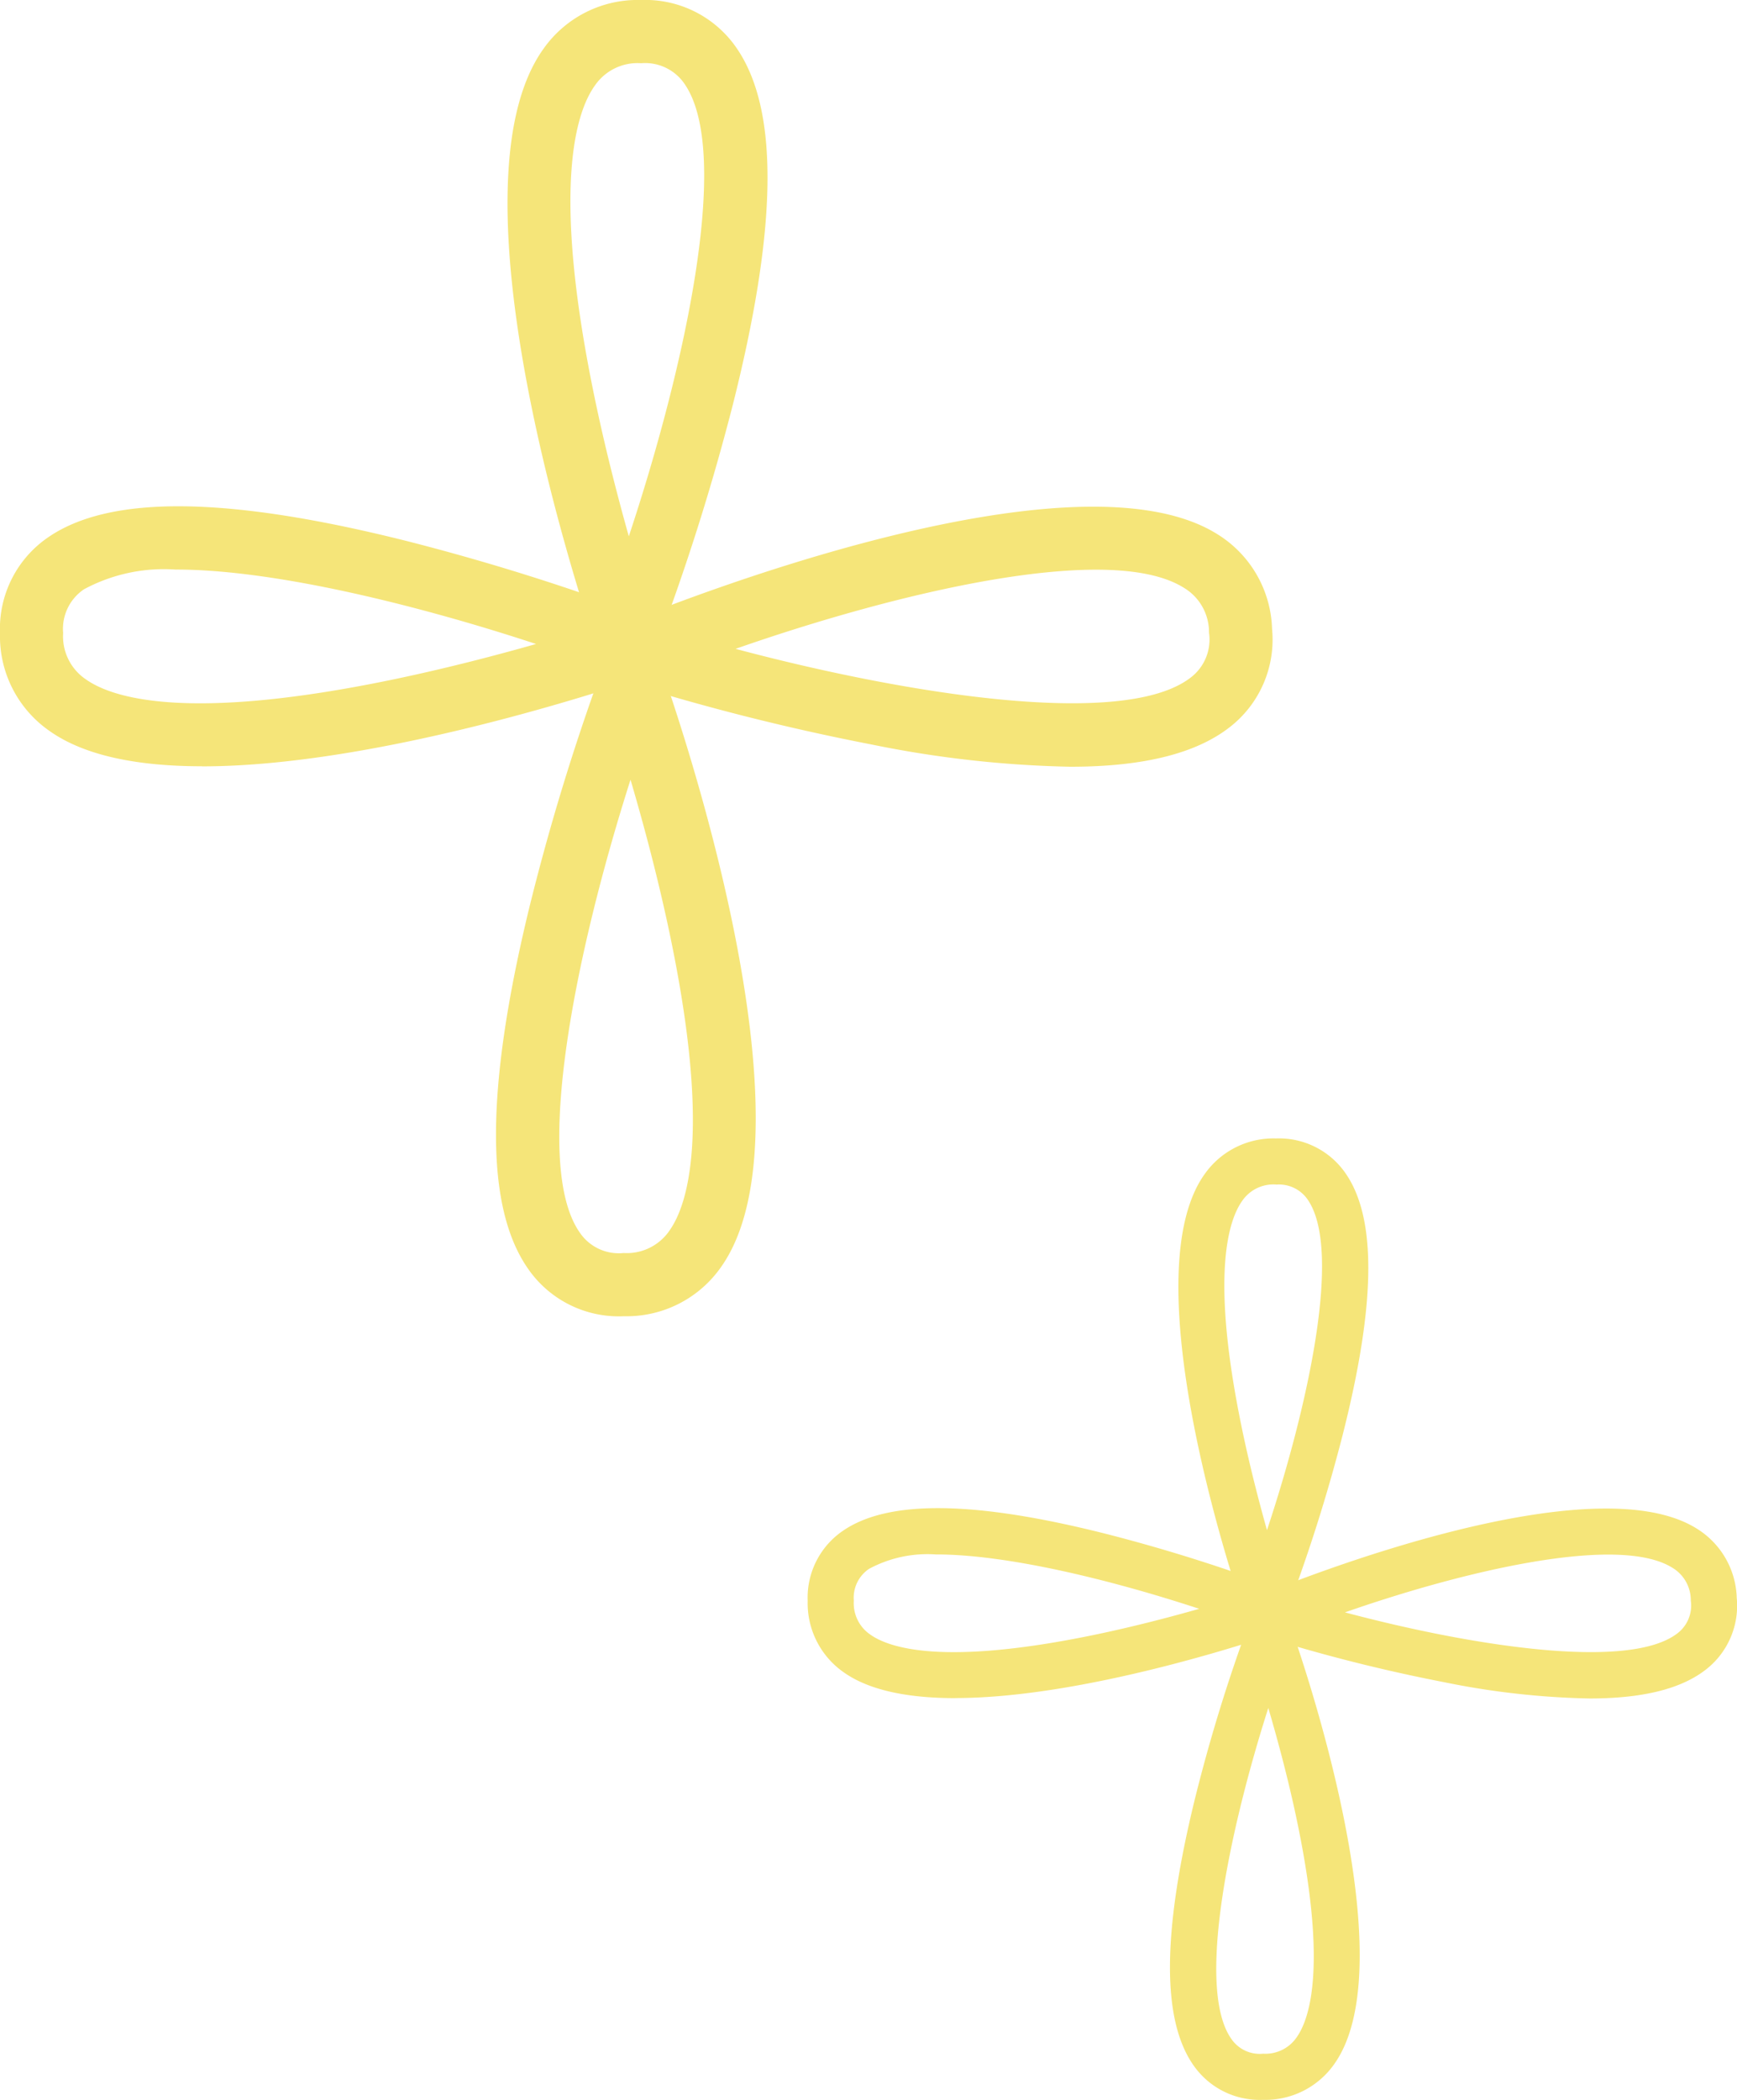
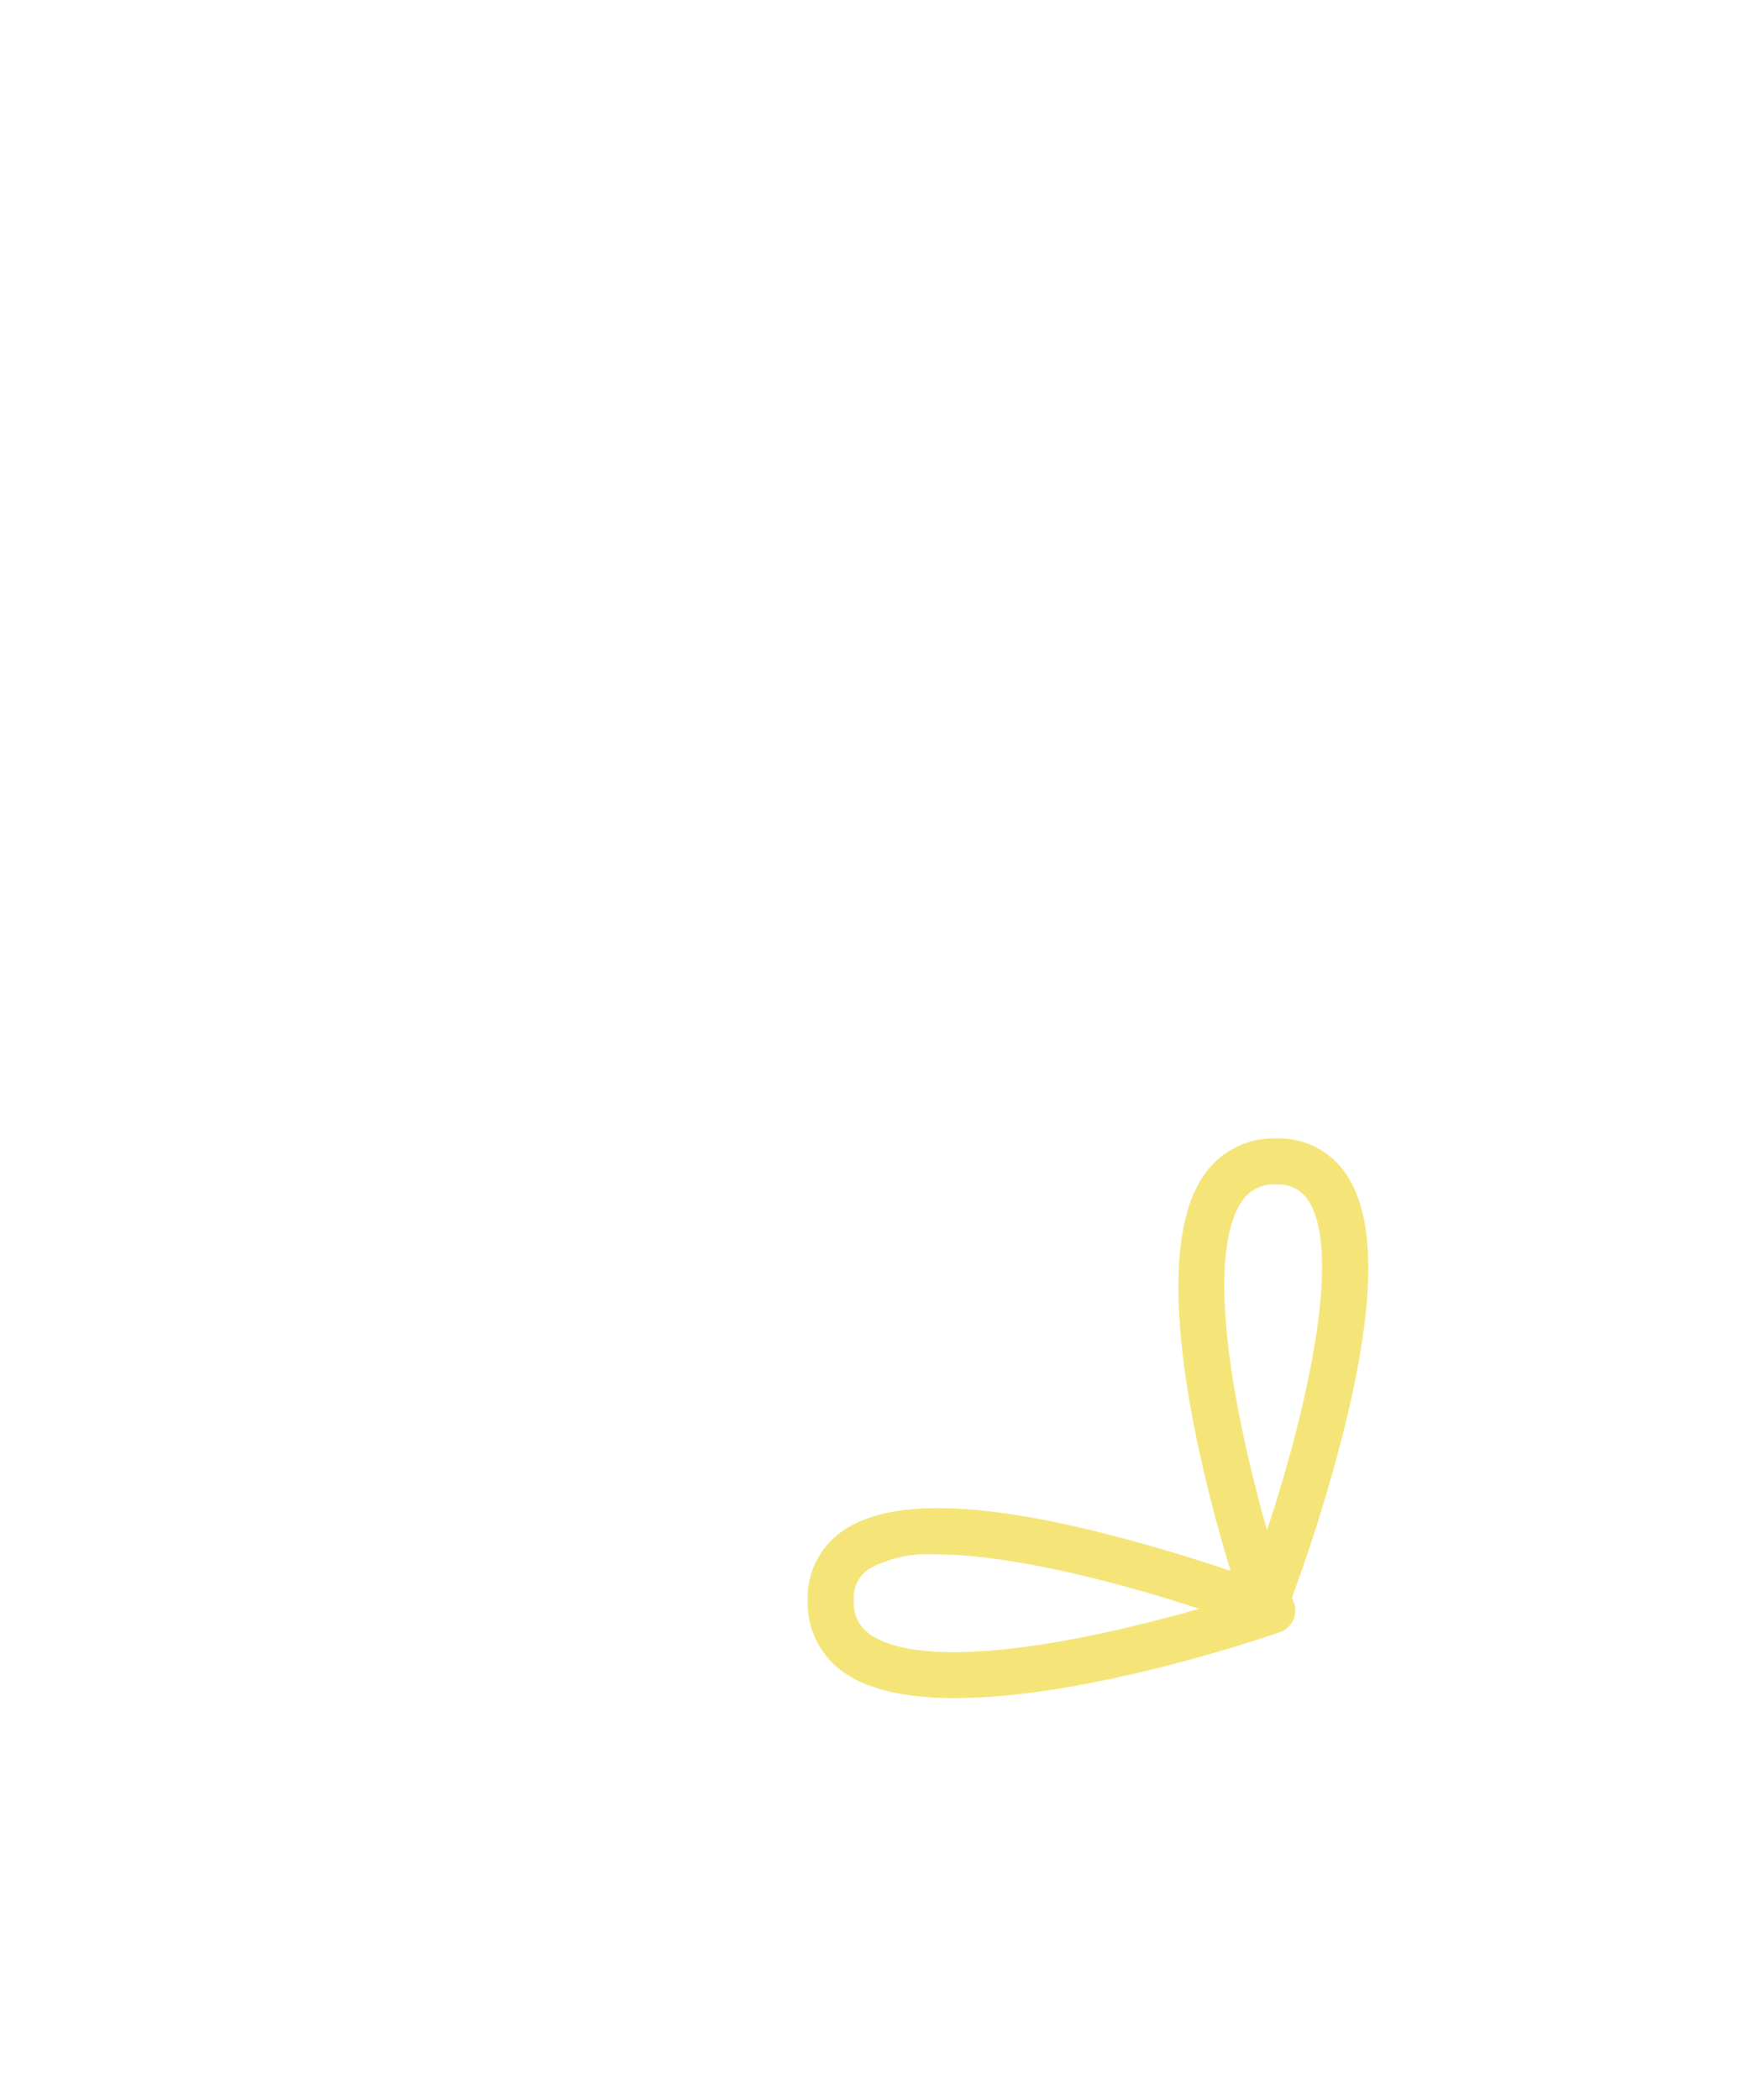
<svg xmlns="http://www.w3.org/2000/svg" width="97.69" height="118.041" viewBox="0 0 97.69 118.041">
  <defs>
    <clipPath id="clip-path">
-       <rect id="長方形_1718" data-name="長方形 1718" width="71.557" height="73.993" fill="#f5e579" />
-     </clipPath>
+       </clipPath>
    <clipPath id="clip-path-2">
      <rect id="長方形_1718-2" data-name="長方形 1718" width="52.266" height="54.045" fill="#f5e579" />
    </clipPath>
  </defs>
  <g id="グループ_623" data-name="グループ 623" transform="translate(-980.333 -315.021)">
    <g id="グループ_423" data-name="グループ 423" transform="translate(980.333 315.021)">
      <g id="グループ_420" data-name="グループ 420" clip-path="url(#clip-path)">
-         <path id="パス_7335" data-name="パス 7335" d="M46.862,37.554h-.038a1.776,1.776,0,0,1-1.643-1.2c-.894-2.617-8.571-25.8-2.985-33.607A6.478,6.478,0,0,1,47.691,0a6.224,6.224,0,0,1,5.386,2.727C55.458,6.212,55.37,12.811,52.81,22.9a128.529,128.529,0,0,1-4.293,13.524,1.777,1.777,0,0,1-1.655,1.13m.829-34a2.911,2.911,0,0,0-2.605,1.259c-1.048,1.465-2.448,5.66-.058,17.311.607,2.956,1.335,5.769,1.97,8.024,3.087-9.295,5.835-21.48,3.145-25.416a2.682,2.682,0,0,0-2.452-1.178" transform="translate(-11.633)" fill="#f5e579" />
-         <path id="パス_7336" data-name="パス 7336" d="M46.392,88.842a6.2,6.2,0,0,1-5.32-2.665c-2.421-3.458-2.41-10.057.033-20.176a128.435,128.435,0,0,1,4.137-13.572,1.776,1.776,0,0,1,3.336.033c.923,2.607,8.867,25.7,3.373,33.569a6.479,6.479,0,0,1-5.464,2.809h-.1m.44-30.152c-2.979,9.33-5.585,21.545-2.851,25.449a2.647,2.647,0,0,0,2.466,1.149A2.908,2.908,0,0,0,49.038,84c1.031-1.476,2.383-5.688-.143-17.309-.641-2.95-1.4-5.754-2.062-8" transform="translate(-11.369 -14.849)" fill="#f5e579" />
-         <path id="パス_7337" data-name="パス 7337" d="M74.062,54.71a61.587,61.587,0,0,1-11.209-1.255,127.906,127.906,0,0,1-13.758-3.467,1.776,1.776,0,0,1-.131-3.333C51.522,45.6,74.2,36.537,82.328,41.64A6.477,6.477,0,0,1,85.4,46.959a6.226,6.226,0,0,1-2.4,5.542c-1.9,1.473-4.859,2.209-8.944,2.209M55.228,48.083c9.47,2.523,21.828,4.54,25.6,1.611a2.683,2.683,0,0,0,1.027-2.519A2.906,2.906,0,0,0,80.44,44.65c-4.158-2.607-16.133.26-25.212,3.433" transform="translate(-13.859 -11.609)" fill="#f5e579" />
+         <path id="パス_7337" data-name="パス 7337" d="M74.062,54.71a61.587,61.587,0,0,1-11.209-1.255,127.906,127.906,0,0,1-13.758-3.467,1.776,1.776,0,0,1-.131-3.333C51.522,45.6,74.2,36.537,82.328,41.64A6.477,6.477,0,0,1,85.4,46.959c-1.9,1.473-4.859,2.209-8.944,2.209M55.228,48.083c9.47,2.523,21.828,4.54,25.6,1.611a2.683,2.683,0,0,0,1.027-2.519A2.906,2.906,0,0,0,80.44,44.65c-4.158-2.607-16.133.26-25.212,3.433" transform="translate(-13.859 -11.609)" fill="#f5e579" />
        <path id="パス_7338" data-name="パス 7338" d="M11.364,54.673c-3.485,0-6.565-.547-8.6-2A6.477,6.477,0,0,1,0,47.188,6.222,6.222,0,0,1,2.712,41.8c3.478-2.391,10.078-2.321,20.175.214a128.382,128.382,0,0,1,13.534,4.257,1.776,1.776,0,0,1-.063,3.336c-1.934.666-15.1,5.071-24.994,5.071M9.911,43.618a9.494,9.494,0,0,0-5.188,1.106,2.682,2.682,0,0,0-1.172,2.455,2.913,2.913,0,0,0,1.267,2.6c1.466,1.044,5.666,2.433,17.31.011,2.954-.615,5.765-1.35,8.019-1.991-6.622-2.18-14.709-4.184-20.236-4.184" transform="translate(0 -11.598)" fill="#f5e579" />
      </g>
    </g>
    <g id="グループ_424" data-name="グループ 424" transform="translate(1025.758 379.017)">
      <g id="グループ_420-2" data-name="グループ 420" clip-path="url(#clip-path-2)">
        <path id="パス_7335-2" data-name="パス 7335" d="M45.06,27.43h-.028a1.3,1.3,0,0,1-1.2-.877c-.653-1.912-6.26-18.843-2.18-24.546A4.731,4.731,0,0,1,45.665,0,4.546,4.546,0,0,1,49.6,1.992c1.739,2.546,1.675,7.365-.2,14.735A93.877,93.877,0,0,1,46.268,26.6a1.3,1.3,0,0,1-1.209.825m.606-24.835a2.126,2.126,0,0,0-1.9.92C43,4.584,41.974,7.648,43.72,16.158c.443,2.159.975,4.214,1.439,5.861,2.255-6.789,4.262-15.689,2.3-18.564a1.959,1.959,0,0,0-1.791-.86" transform="translate(-19.328 0)" fill="#f5e579" />
-         <path id="パス_7336-2" data-name="パス 7336" d="M44.471,78.715a4.532,4.532,0,0,1-3.886-1.946c-1.768-2.526-1.76-7.346.024-14.736a93.809,93.809,0,0,1,3.022-9.913,1.3,1.3,0,0,1,2.437.024c.674,1.9,6.477,18.768,2.464,24.519a4.732,4.732,0,0,1-3.991,2.052h-.07m.322-22.023c-2.176,6.814-4.08,15.736-2.082,18.588a1.934,1.934,0,0,0,1.8.84,2.124,2.124,0,0,0,1.892-.941c.753-1.078,1.74-4.155-.1-12.643-.468-2.155-1.023-4.2-1.506-5.844" transform="translate(-18.89 -24.67)" fill="#f5e579" />
-         <path id="パス_7337-2" data-name="パス 7337" d="M67,50.77a44.984,44.984,0,0,1-8.187-.917A93.423,93.423,0,0,1,48.762,47.32a1.3,1.3,0,0,1-.1-2.435c1.869-.767,18.43-7.39,24.37-3.662a4.731,4.731,0,0,1,2.244,3.885,4.547,4.547,0,0,1-1.75,4.048C72.143,50.232,69.982,50.77,67,50.77M53.242,45.929c6.917,1.843,15.943,3.316,18.7,1.177a1.959,1.959,0,0,0,.75-1.84,2.123,2.123,0,0,0-1.034-1.844c-3.037-1.9-11.784.19-18.415,2.507" transform="translate(-23.026 -19.288)" fill="#f5e579" />
        <path id="パス_7338-2" data-name="パス 7338" d="M8.3,50.732c-2.546,0-4.8-.4-6.284-1.459A4.731,4.731,0,0,1,0,45.265a4.545,4.545,0,0,1,1.981-3.939c2.541-1.747,7.361-1.7,14.736.156A93.77,93.77,0,0,1,26.6,44.592a1.3,1.3,0,0,1-.046,2.436c-1.412.486-11.029,3.7-18.256,3.7M7.239,42.657a6.935,6.935,0,0,0-3.789.808,1.959,1.959,0,0,0-.856,1.793,2.128,2.128,0,0,0,.925,1.9c1.071.762,4.139,1.777,12.643.008,2.158-.449,4.211-.986,5.857-1.455-4.837-1.592-10.743-3.056-14.781-3.056" transform="translate(0 -19.27)" fill="#f5e579" />
      </g>
    </g>
  </g>
</svg>